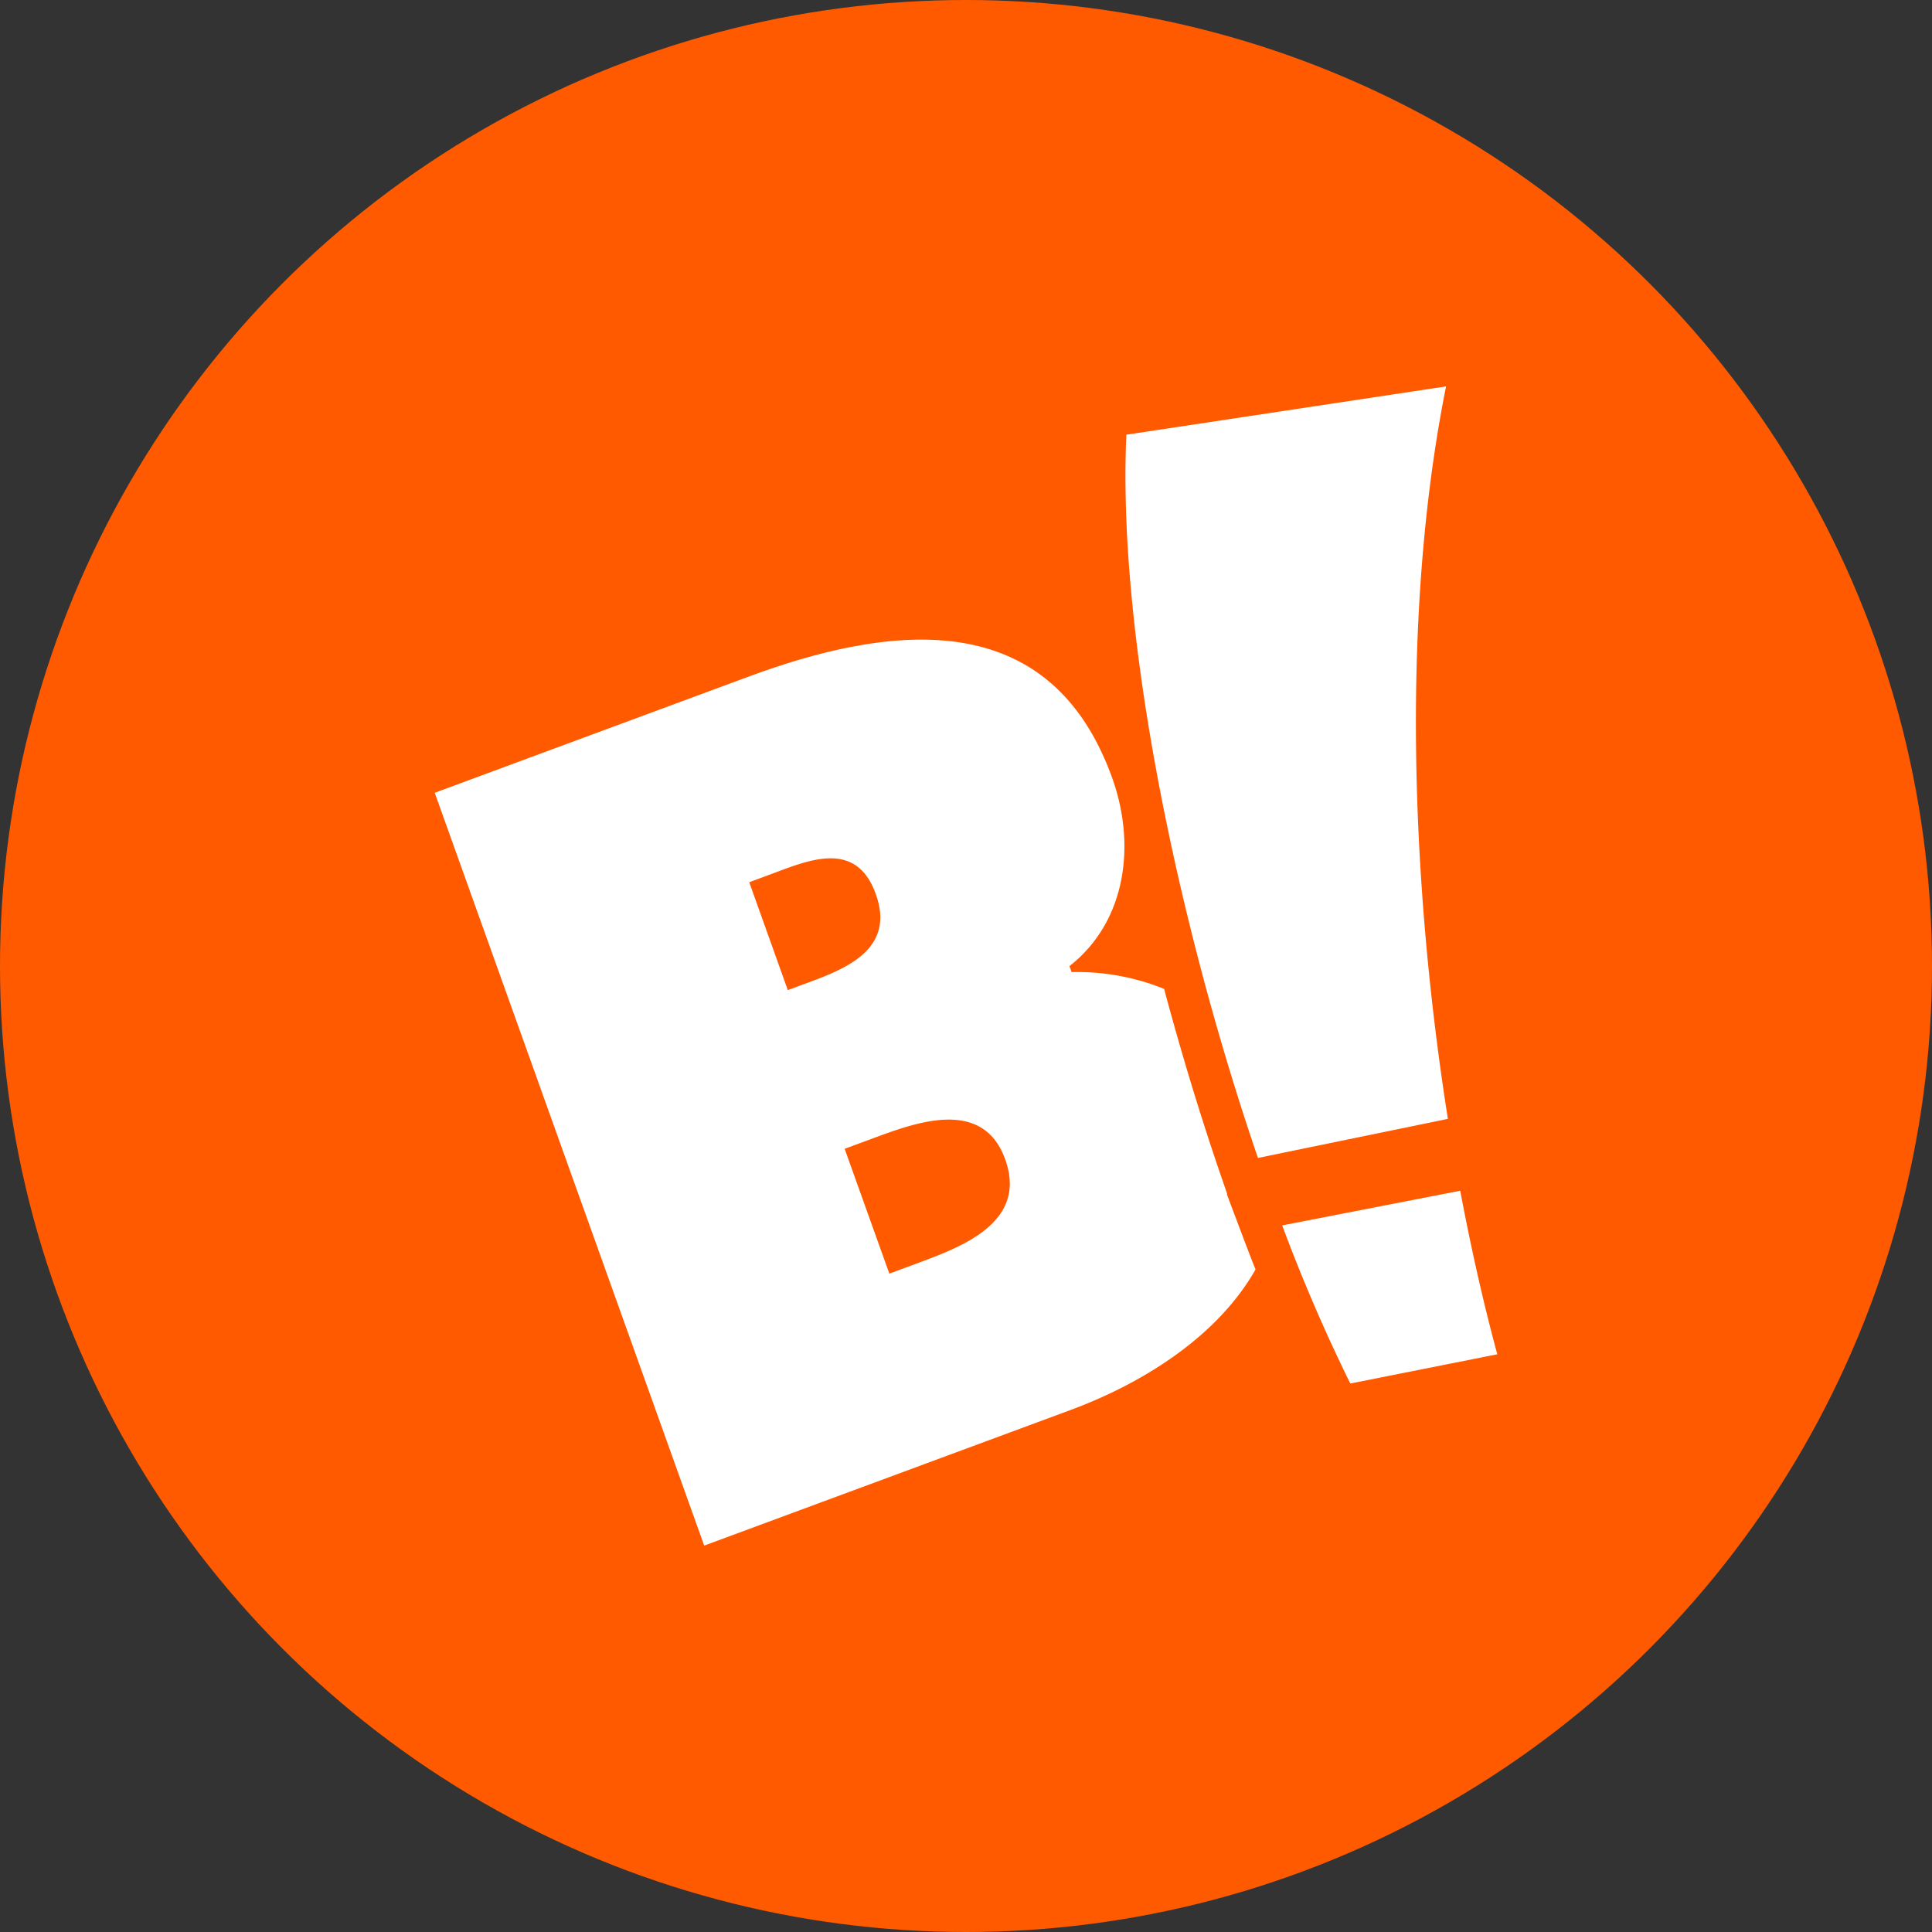
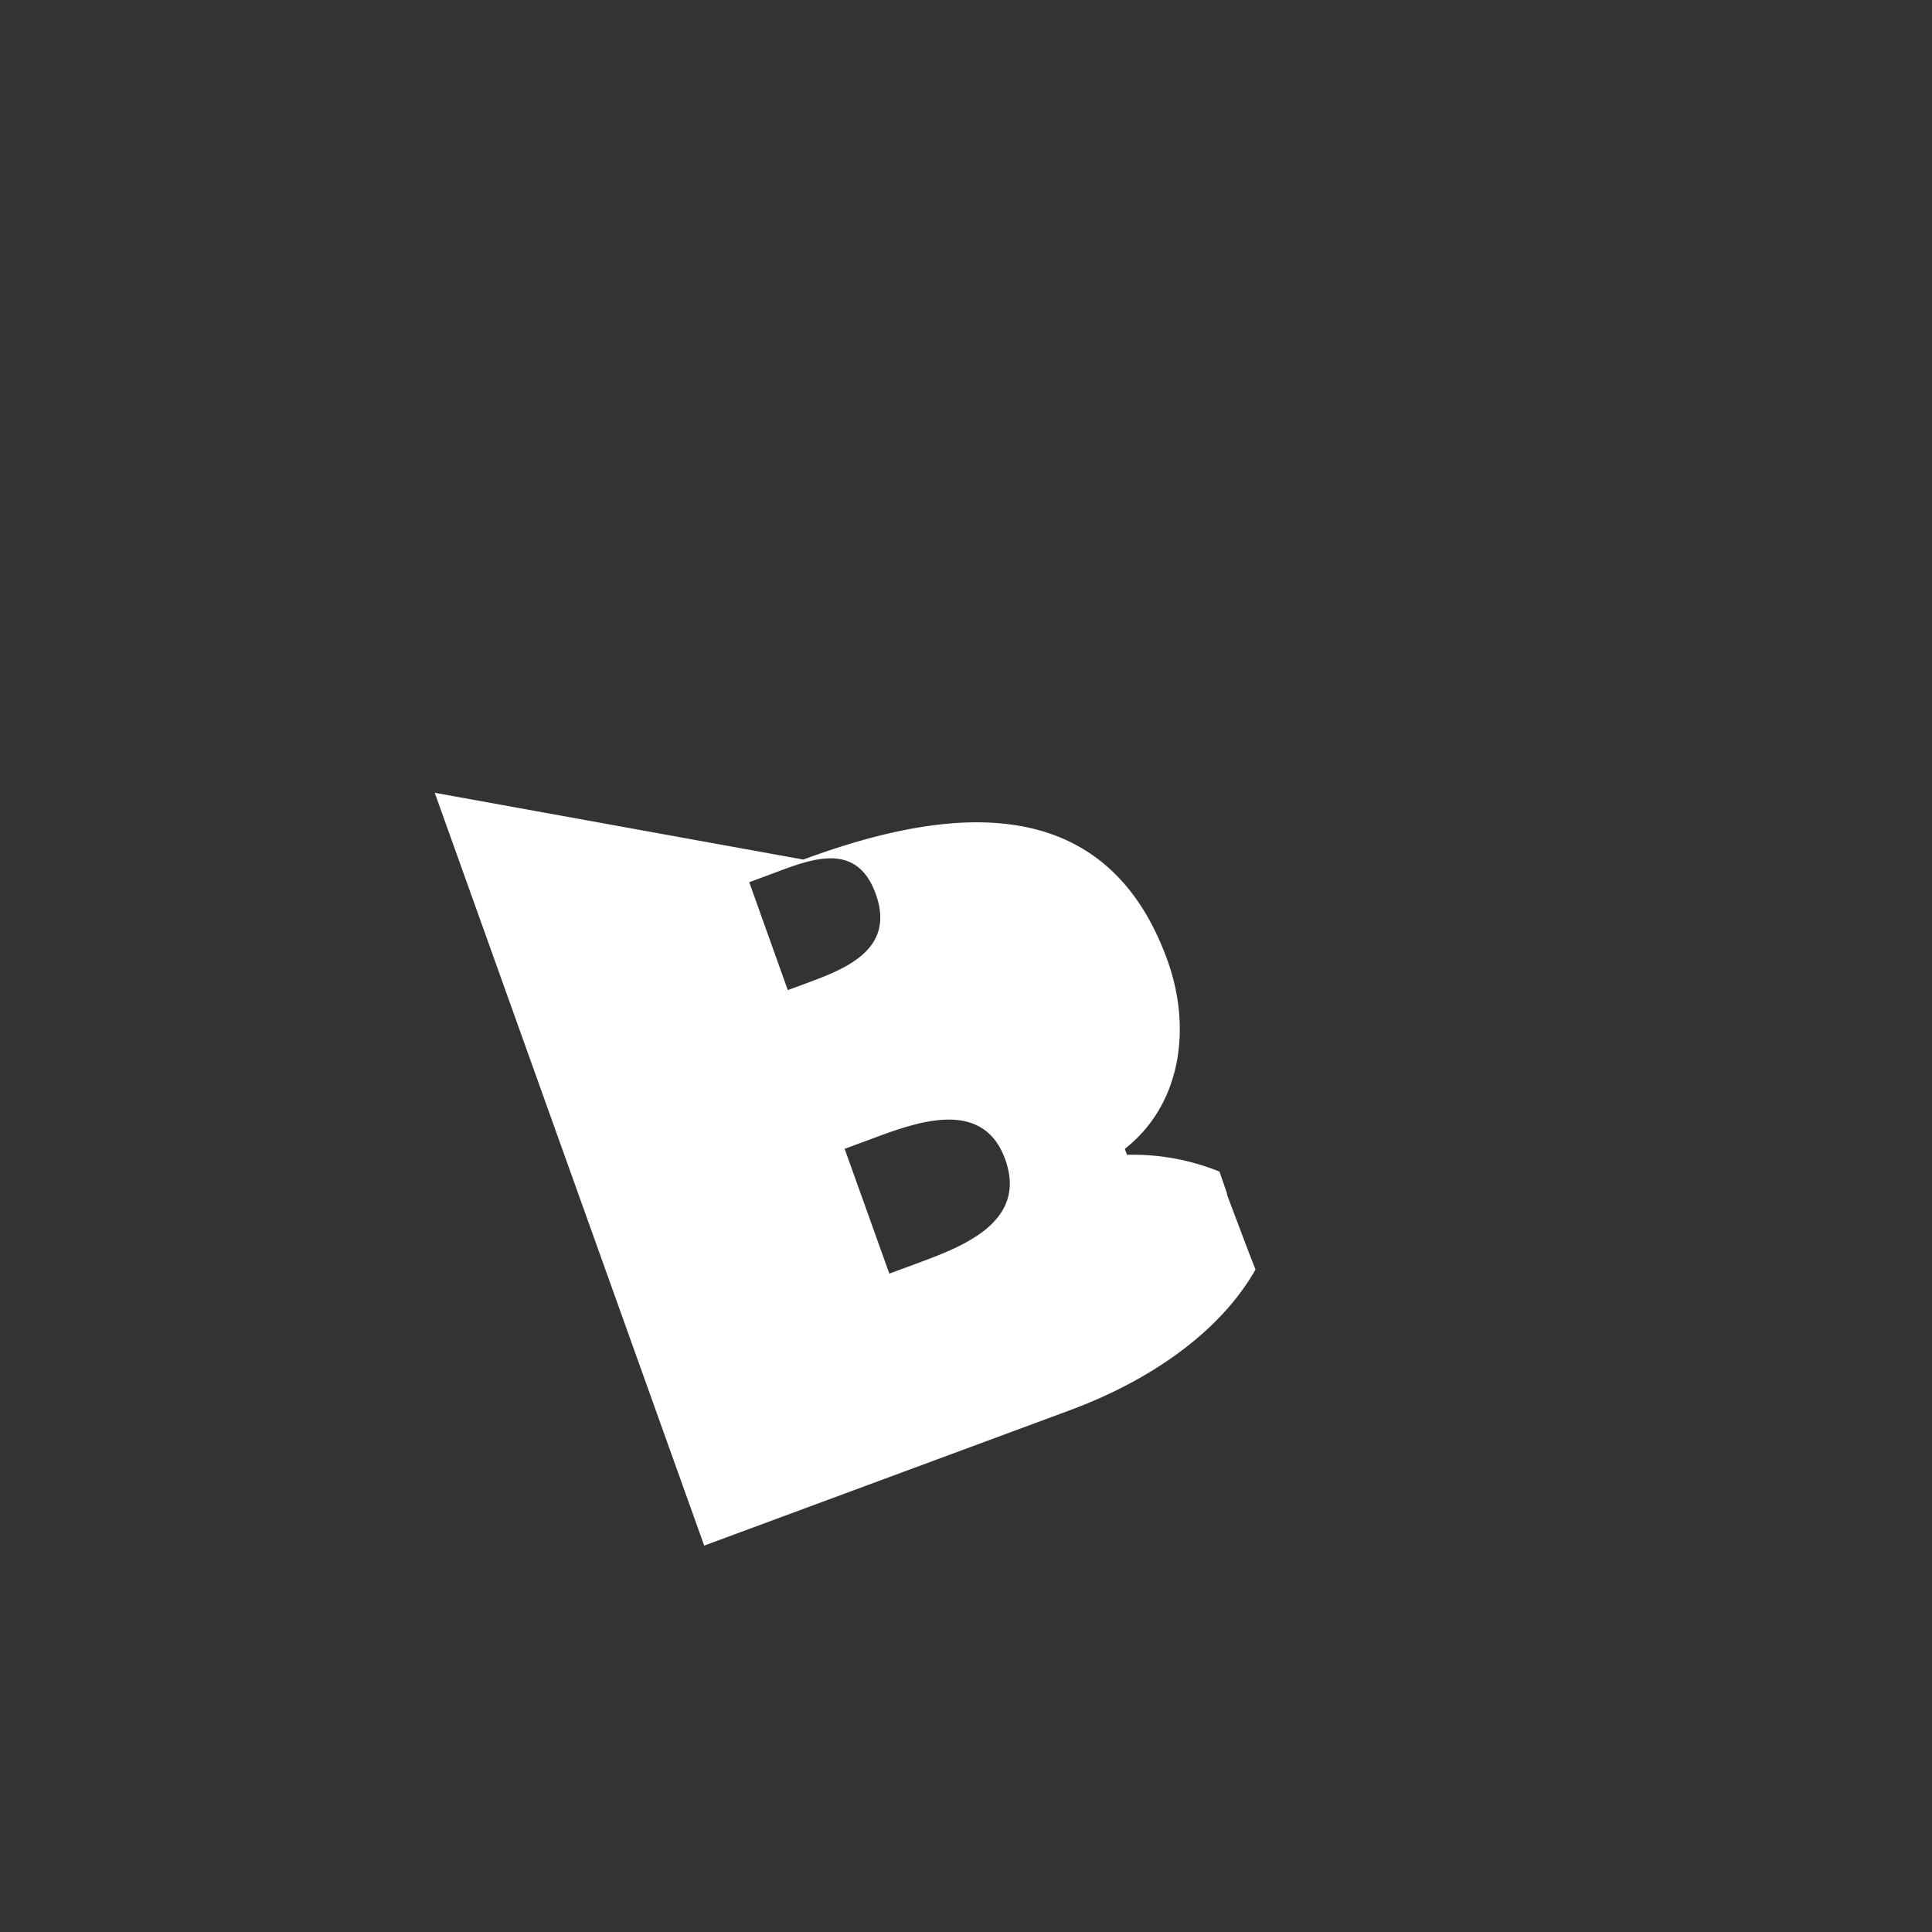
<svg xmlns="http://www.w3.org/2000/svg" id="Layer_1" data-name="Layer 1" viewBox="0 0 300 300" width="300" height="300">
  <rect x="0" y="0" width="300" height="300" fill="#333333" stroke="none" />
  <defs>
    <style>.cls-1{fill:#ff5a00;}.cls-2{fill:#fff;}</style>
    <clipPath id="bz_circular_clip">
      <circle cx="150.0" cy="150.0" r="150.0" />
    </clipPath>
  </defs>
  <g clip-path="url(#bz_circular_clip)">
    <title>BIGGQ_Mark_Composite_Light</title>
-     <rect class="cls-1" x="-1.5" y="-1.5" width="303" height="303" />
-     <path class="cls-2" d="M195.335,179.804C182.904,143.486,173.5,98.577,174.898,67.5L224.544,60c-7.133,35.589-5.363,77.958.282,113.736Zm14.339,35.028a263.491,263.491,0,0,1-10.577-24.553l27.646-5.384c1.716,9.116,3.663,17.669,5.754,25.396Z" />
-     <path class="cls-2" d="M193.194,192.571l-2.7-7.154h.069L189.363,181.925c-2.931-8.574-5.88-18.209-8.6-28.369a35.872,35.872,0,0,0-14.366-2.607l-.333-.93c8.894-6.98,10.316-18.925,6.656-29.158-9.653-26.971-34.317-23.998-56.578-15.758L67.504,123.103,109.347,240l56.872-21.049c11.699-4.332,23.002-11.699,28.738-21.826-.6-1.5-1.176-3-1.761-4.548m-76.856-55.585,2.895-1.071c6.092-2.256,13.655-5.753,16.759,2.916,2.889,8.072-3.753,11.231-9.857,13.499l-3.807,1.41Zm26.479,59.029-4.725,1.746-6.939-19.379,4.113-1.521c6.704-2.483,17.327-6.599,20.825,3.18,3.437,9.599-6.414,13.433-13.274,15.971" />
+     <path class="cls-2" d="M193.194,192.571l-2.7-7.154h.069L189.363,181.925a35.872,35.872,0,0,0-14.366-2.607l-.333-.93c8.894-6.98,10.316-18.925,6.656-29.158-9.653-26.971-34.317-23.998-56.578-15.758L67.504,123.103,109.347,240l56.872-21.049c11.699-4.332,23.002-11.699,28.738-21.826-.6-1.5-1.176-3-1.761-4.548m-76.856-55.585,2.895-1.071c6.092-2.256,13.655-5.753,16.759,2.916,2.889,8.072-3.753,11.231-9.857,13.499l-3.807,1.41Zm26.479,59.029-4.725,1.746-6.939-19.379,4.113-1.521c6.704-2.483,17.327-6.599,20.825,3.18,3.437,9.599-6.414,13.433-13.274,15.971" />
  </g>
</svg>